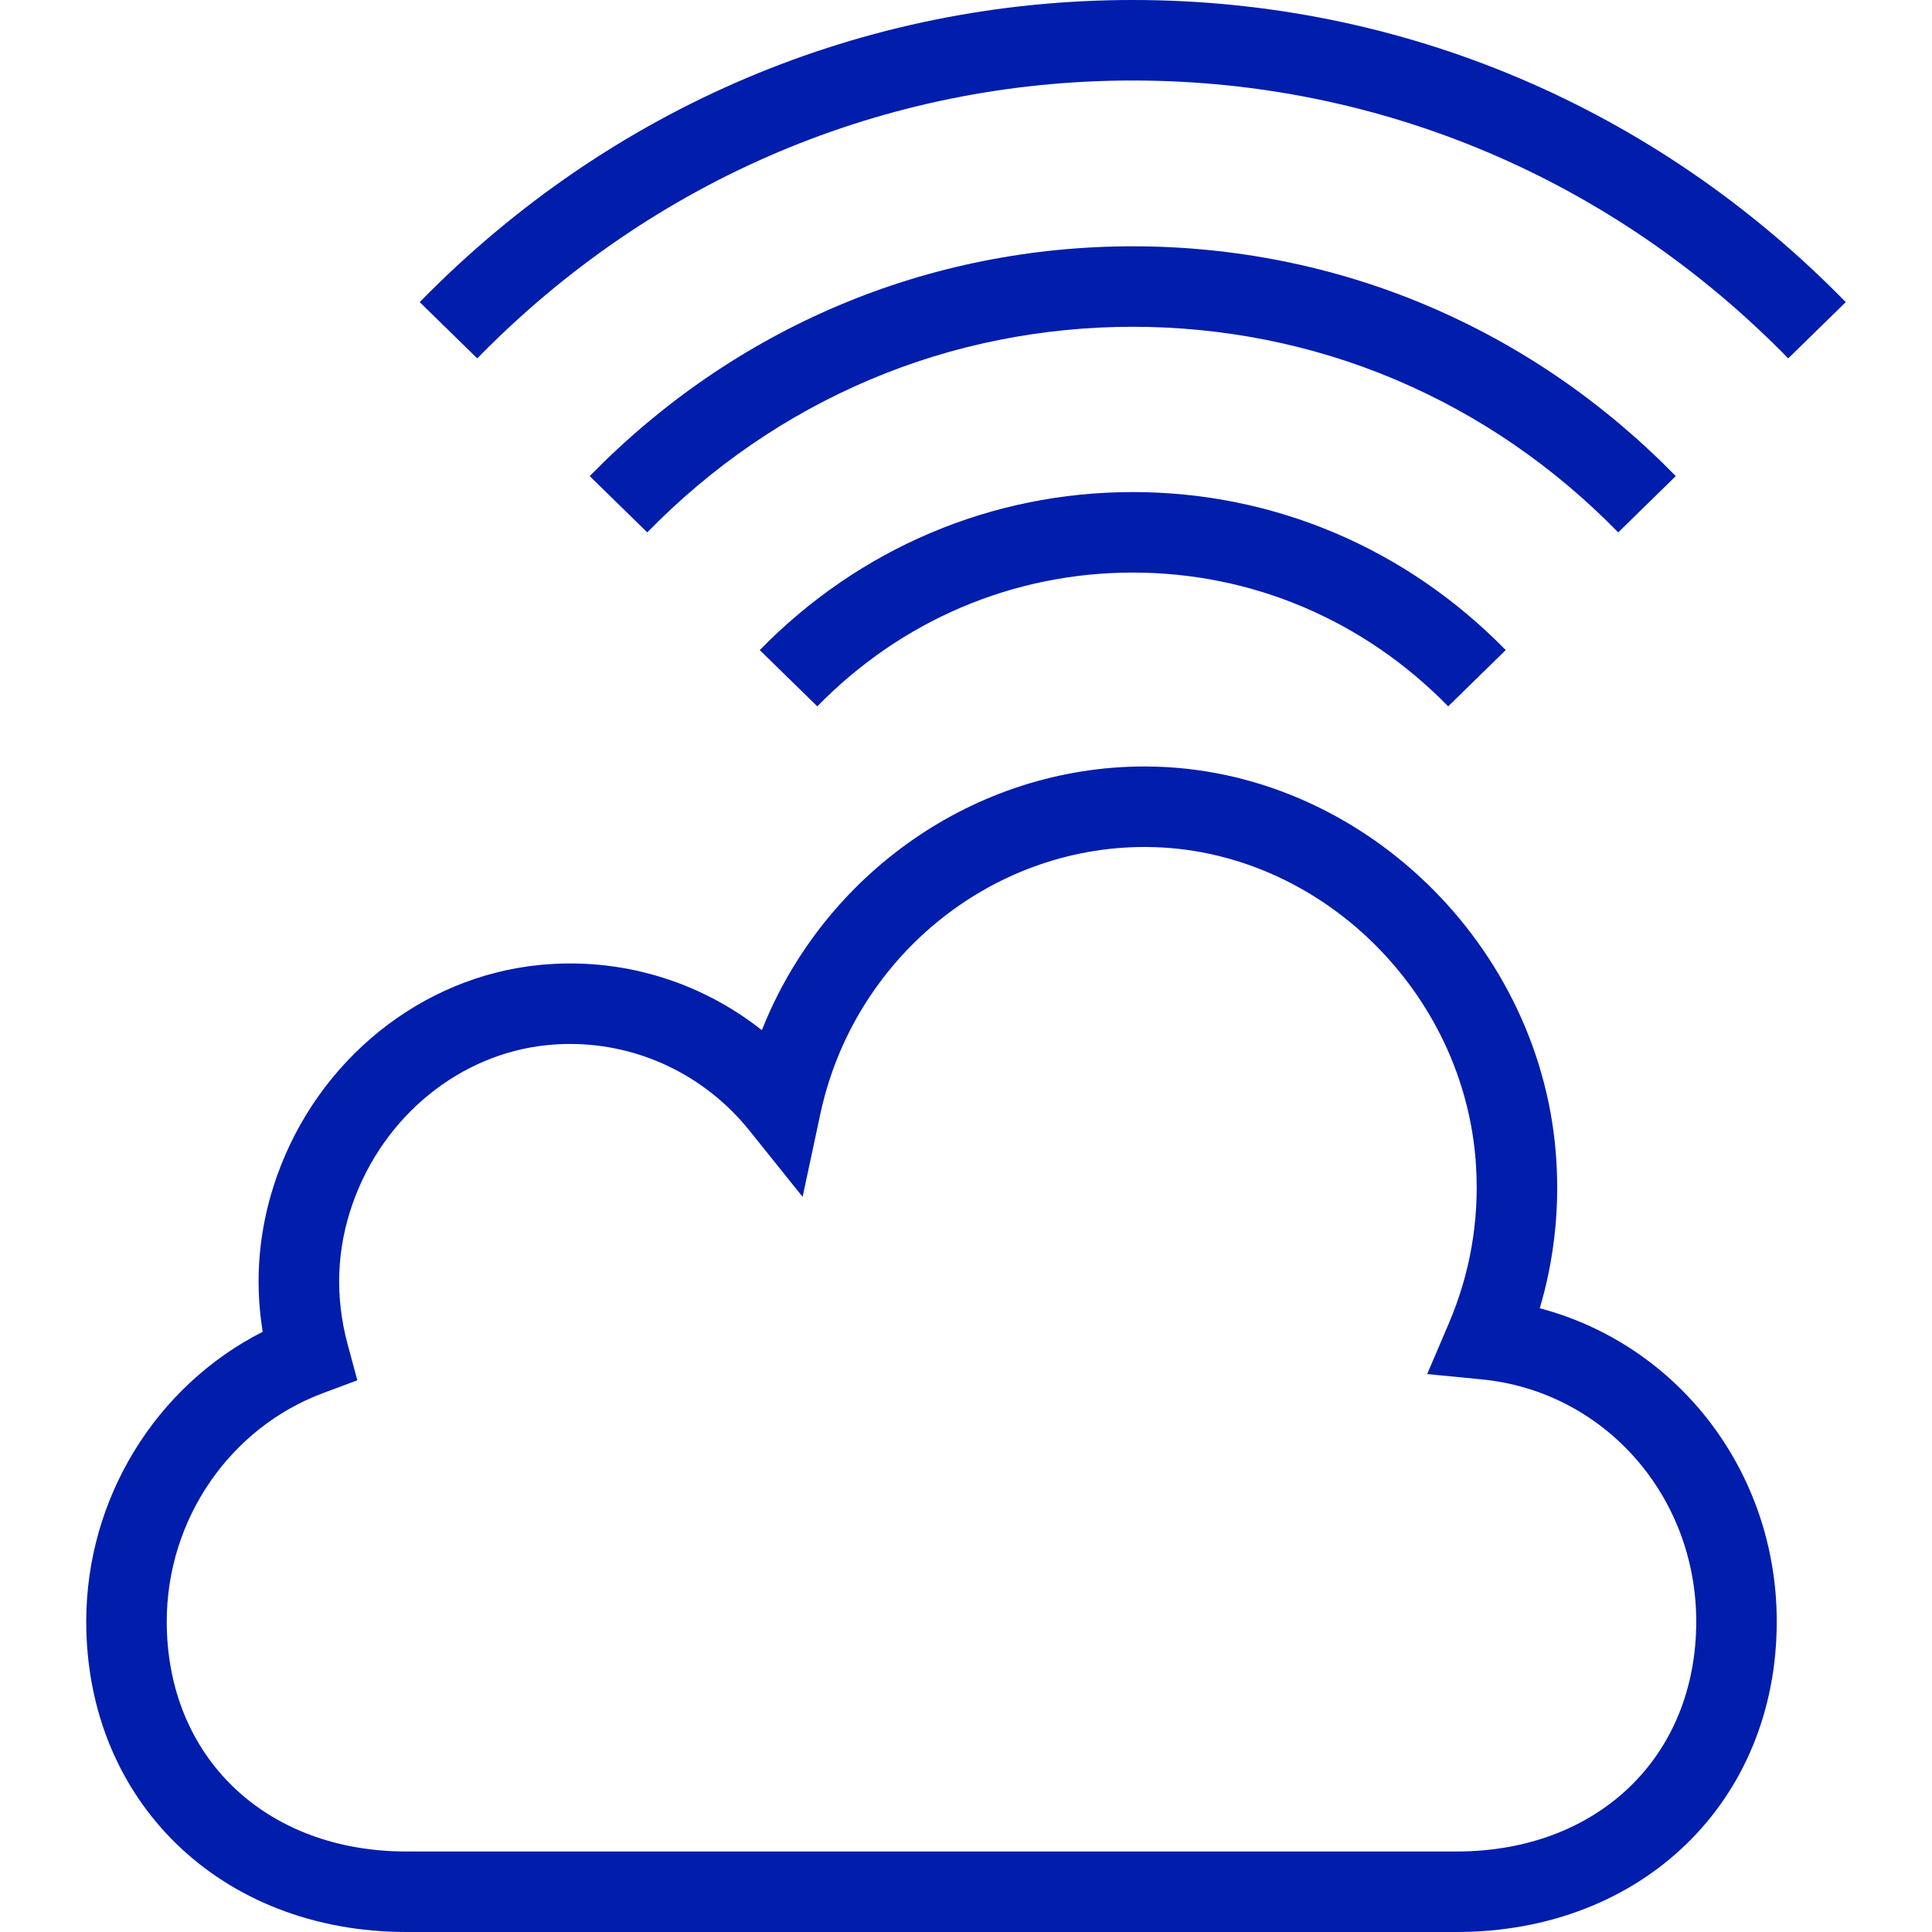
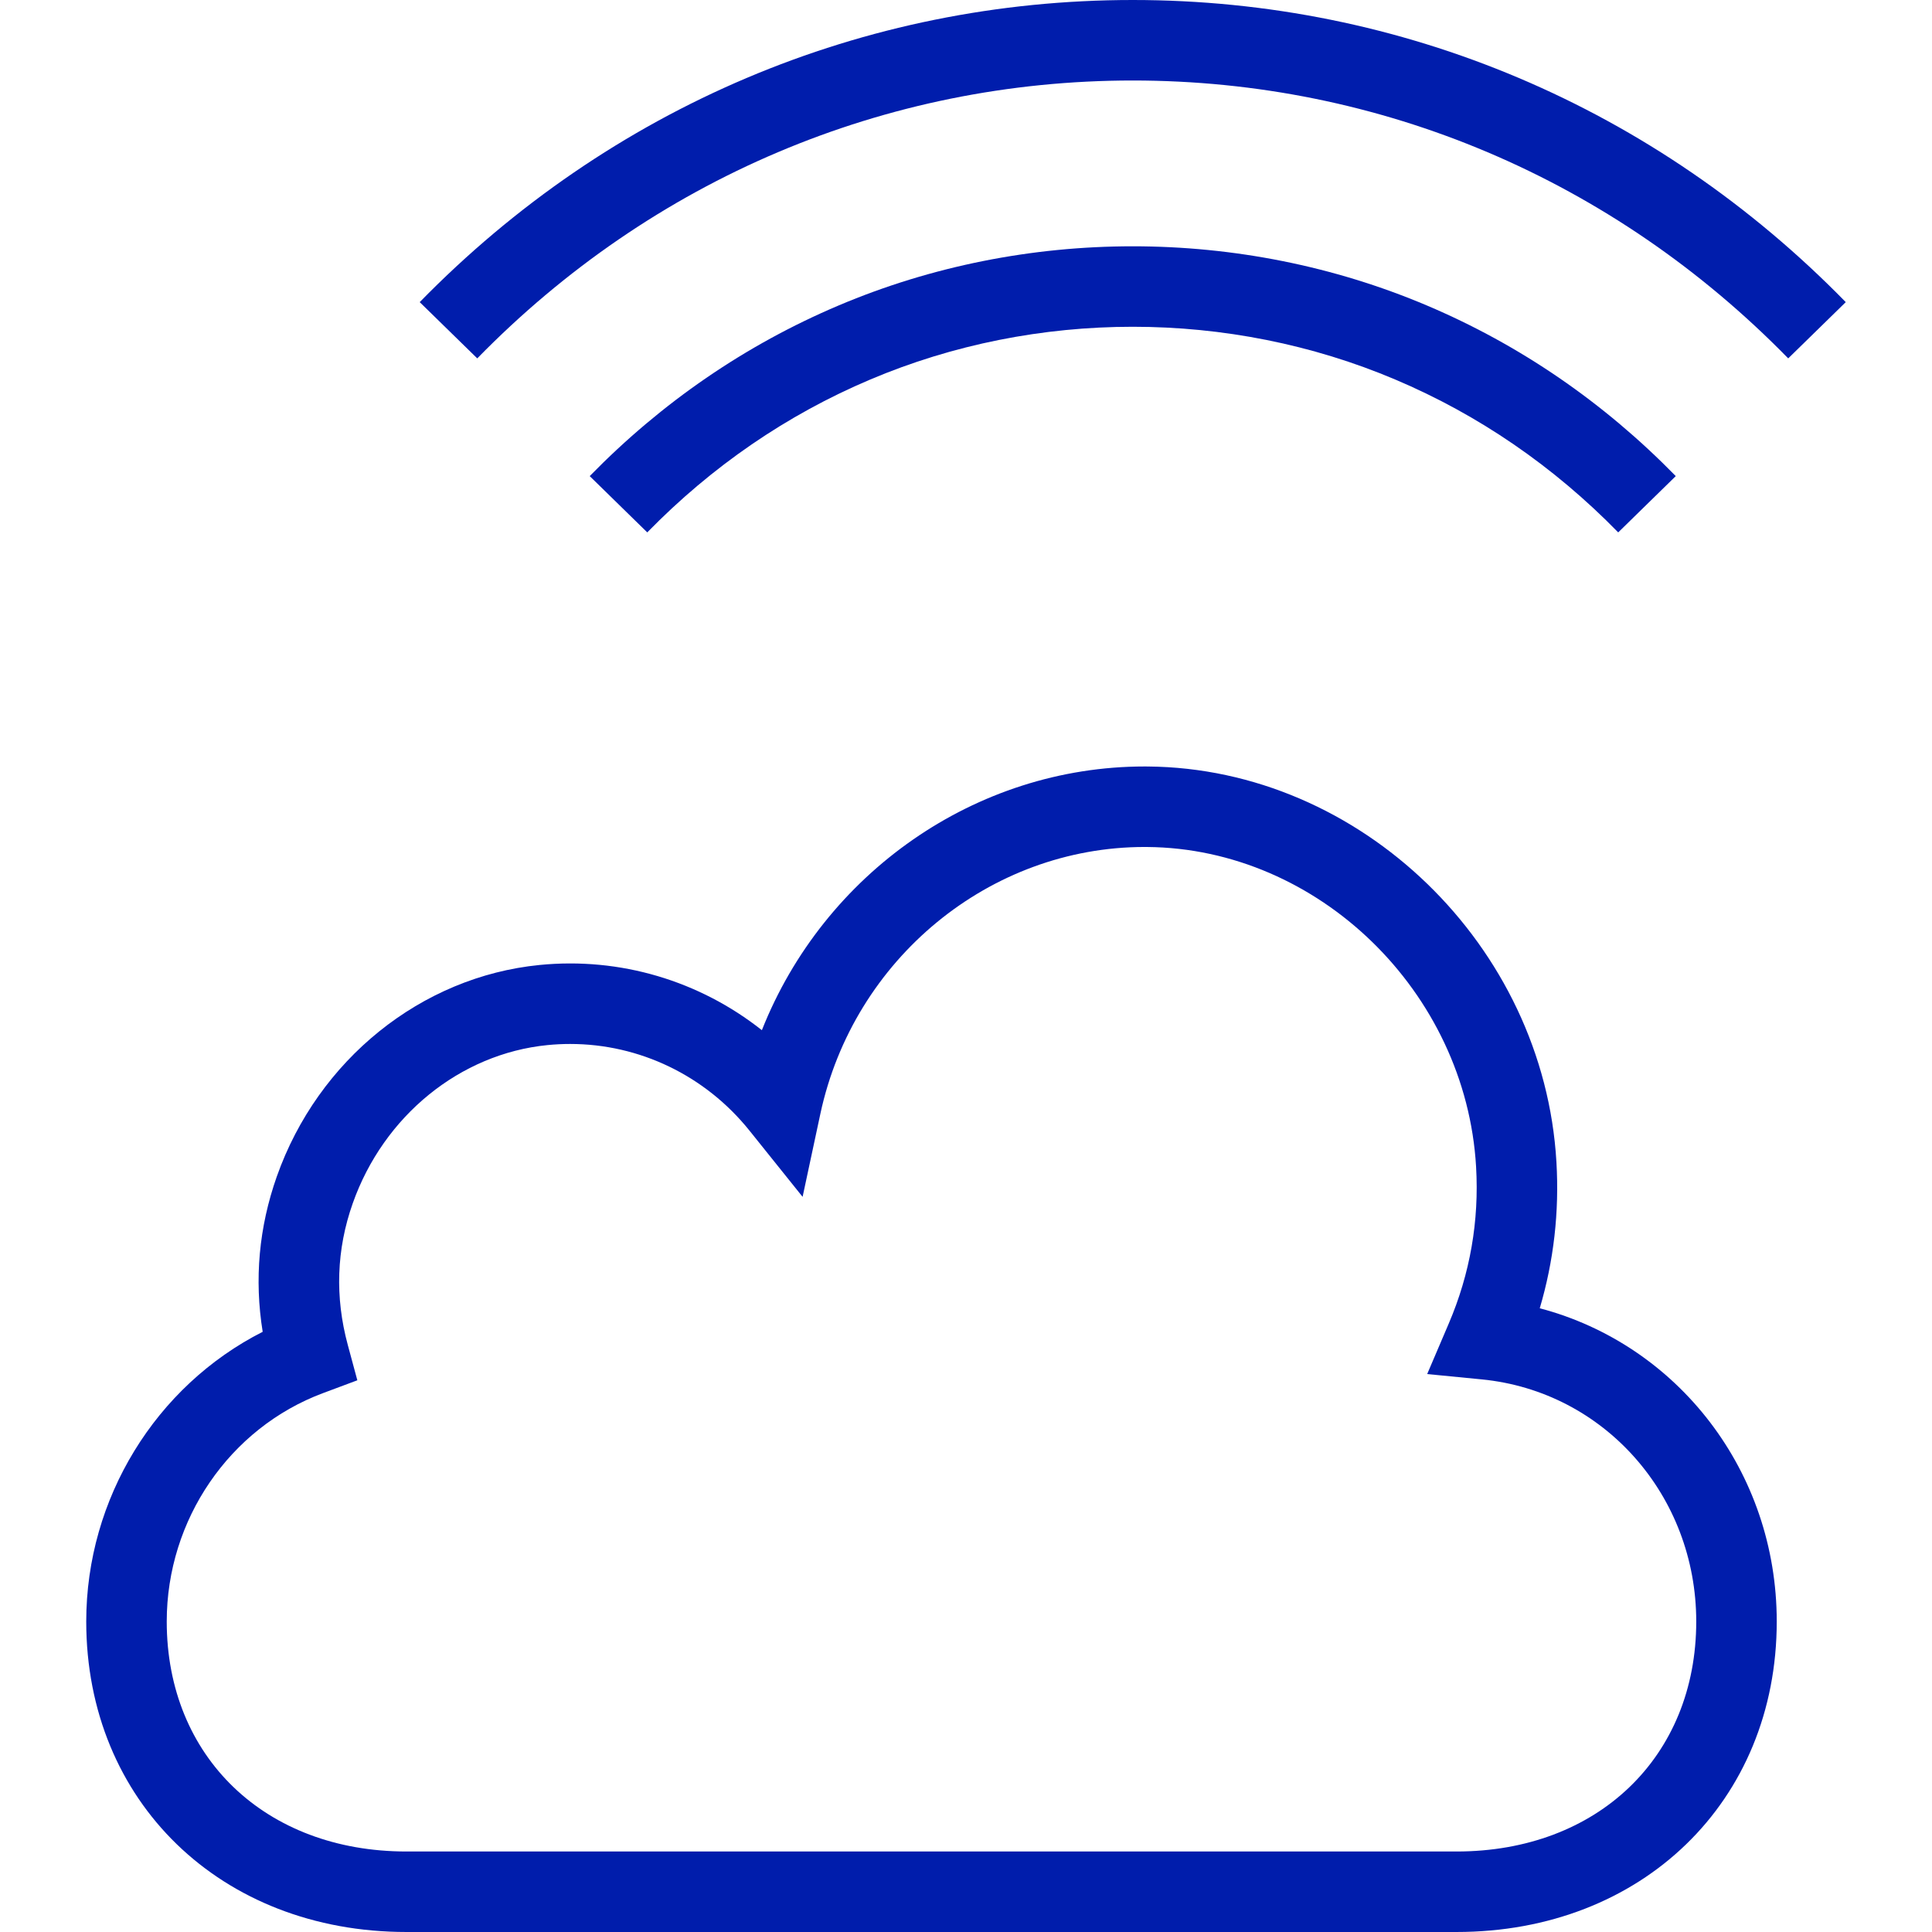
<svg xmlns="http://www.w3.org/2000/svg" fill="#001DAC" height="74px" width="74px" id="Layer_1" viewBox="0 0 491.52 491.52" xml:space="preserve">
  <g id="SVGRepo_bgCarrier" stroke-width="0" />
  <g id="SVGRepo_tracerCarrier" stroke-linecap="round" stroke-linejoin="round" />
  <g id="SVGRepo_iconCarrier">
    <g>
      <g>
        <path d="M288.18,0c-68.54,0-132.96,27.295-181.4,76.865l14.64,14.31C165.98,45.585,225.2,20.48,288.18,20.48 s122.2,25.105,166.76,70.695l14.64-14.31C421.14,27.295,356.72,0,288.18,0z" />
      </g>
    </g>
    <g>
      <g>
        <path d="M363.02,77.72c-47.38-20.08-102.3-20.08-149.68,0c-23.65,10.025-44.96,24.63-63.31,43.405l14.64,14.32 c16.45-16.83,35.52-29.905,56.67-38.865c42.28-17.93,91.4-17.93,133.68,0c21.15,8.96,40.22,22.035,56.67,38.865l14.64-14.32 C407.98,102.35,386.67,87.745,363.02,77.72z" />
      </g>
    </g>
    <g>
      <g>
-         <path d="M288.18,125.185c-35.86,0-69.56,14.28-94.89,40.205l14.64,14.31c21.45-21.945,49.95-34.035,80.25-34.035 s58.8,12.09,80.25,34.035l14.64-14.31C357.74,139.465,324.04,125.185,288.18,125.185z" />
-       </g>
+         </g>
    </g>
    <g>
      <g>
        <path d="M391.73,332.835c3.56-12.015,4.99-24.485,4.24-37.22c-3.2-55.03-49.83-100.165-103.93-100.61 c-0.27,0-0.55-0.005-0.83-0.005c-43.12,0-81.61,27.275-97.38,67.09c-15.88-12.545-36.01-18.63-56.56-16.59 c-30.11,2.98-56.35,24.105-66.85,53.82c-4.55,12.905-5.75,26.155-3.59,39.505c-27.17,13.785-44.89,42.365-44.89,73.7 c0,45.775,34.26,78.995,81.47,78.995h267.14c47.21,0,81.47-33.22,81.47-78.995C452.02,374.34,426.86,342.1,391.73,332.835z M370.55,471.04H103.41c-35.91,0-60.99-24.06-60.99-58.515c0-25.88,15.97-49.225,39.75-58.1l8.74-3.265l-2.43-9 c-3.3-12.195-2.88-24.315,1.26-36.02c7.86-22.255,27.31-38.06,49.55-40.26c1.93-0.19,3.85-0.285,5.76-0.285 c17.62,0,34.37,8.005,45.65,22.075l13.49,16.82l4.51-21.08c8.45-39.46,43.09-67.93,82.51-67.93c0.22,0,0.44,0.005,0.67,0.005 c43.53,0.36,81.06,36.84,83.65,81.325c0.81,13.815-1.53,27.245-6.95,39.91l-5.49,12.855l13.91,1.36 c31.09,3.045,54.54,29.525,54.54,61.59C431.54,446.98,406.46,471.04,370.55,471.04z" />
      </g>
    </g>
  </g>
</svg>